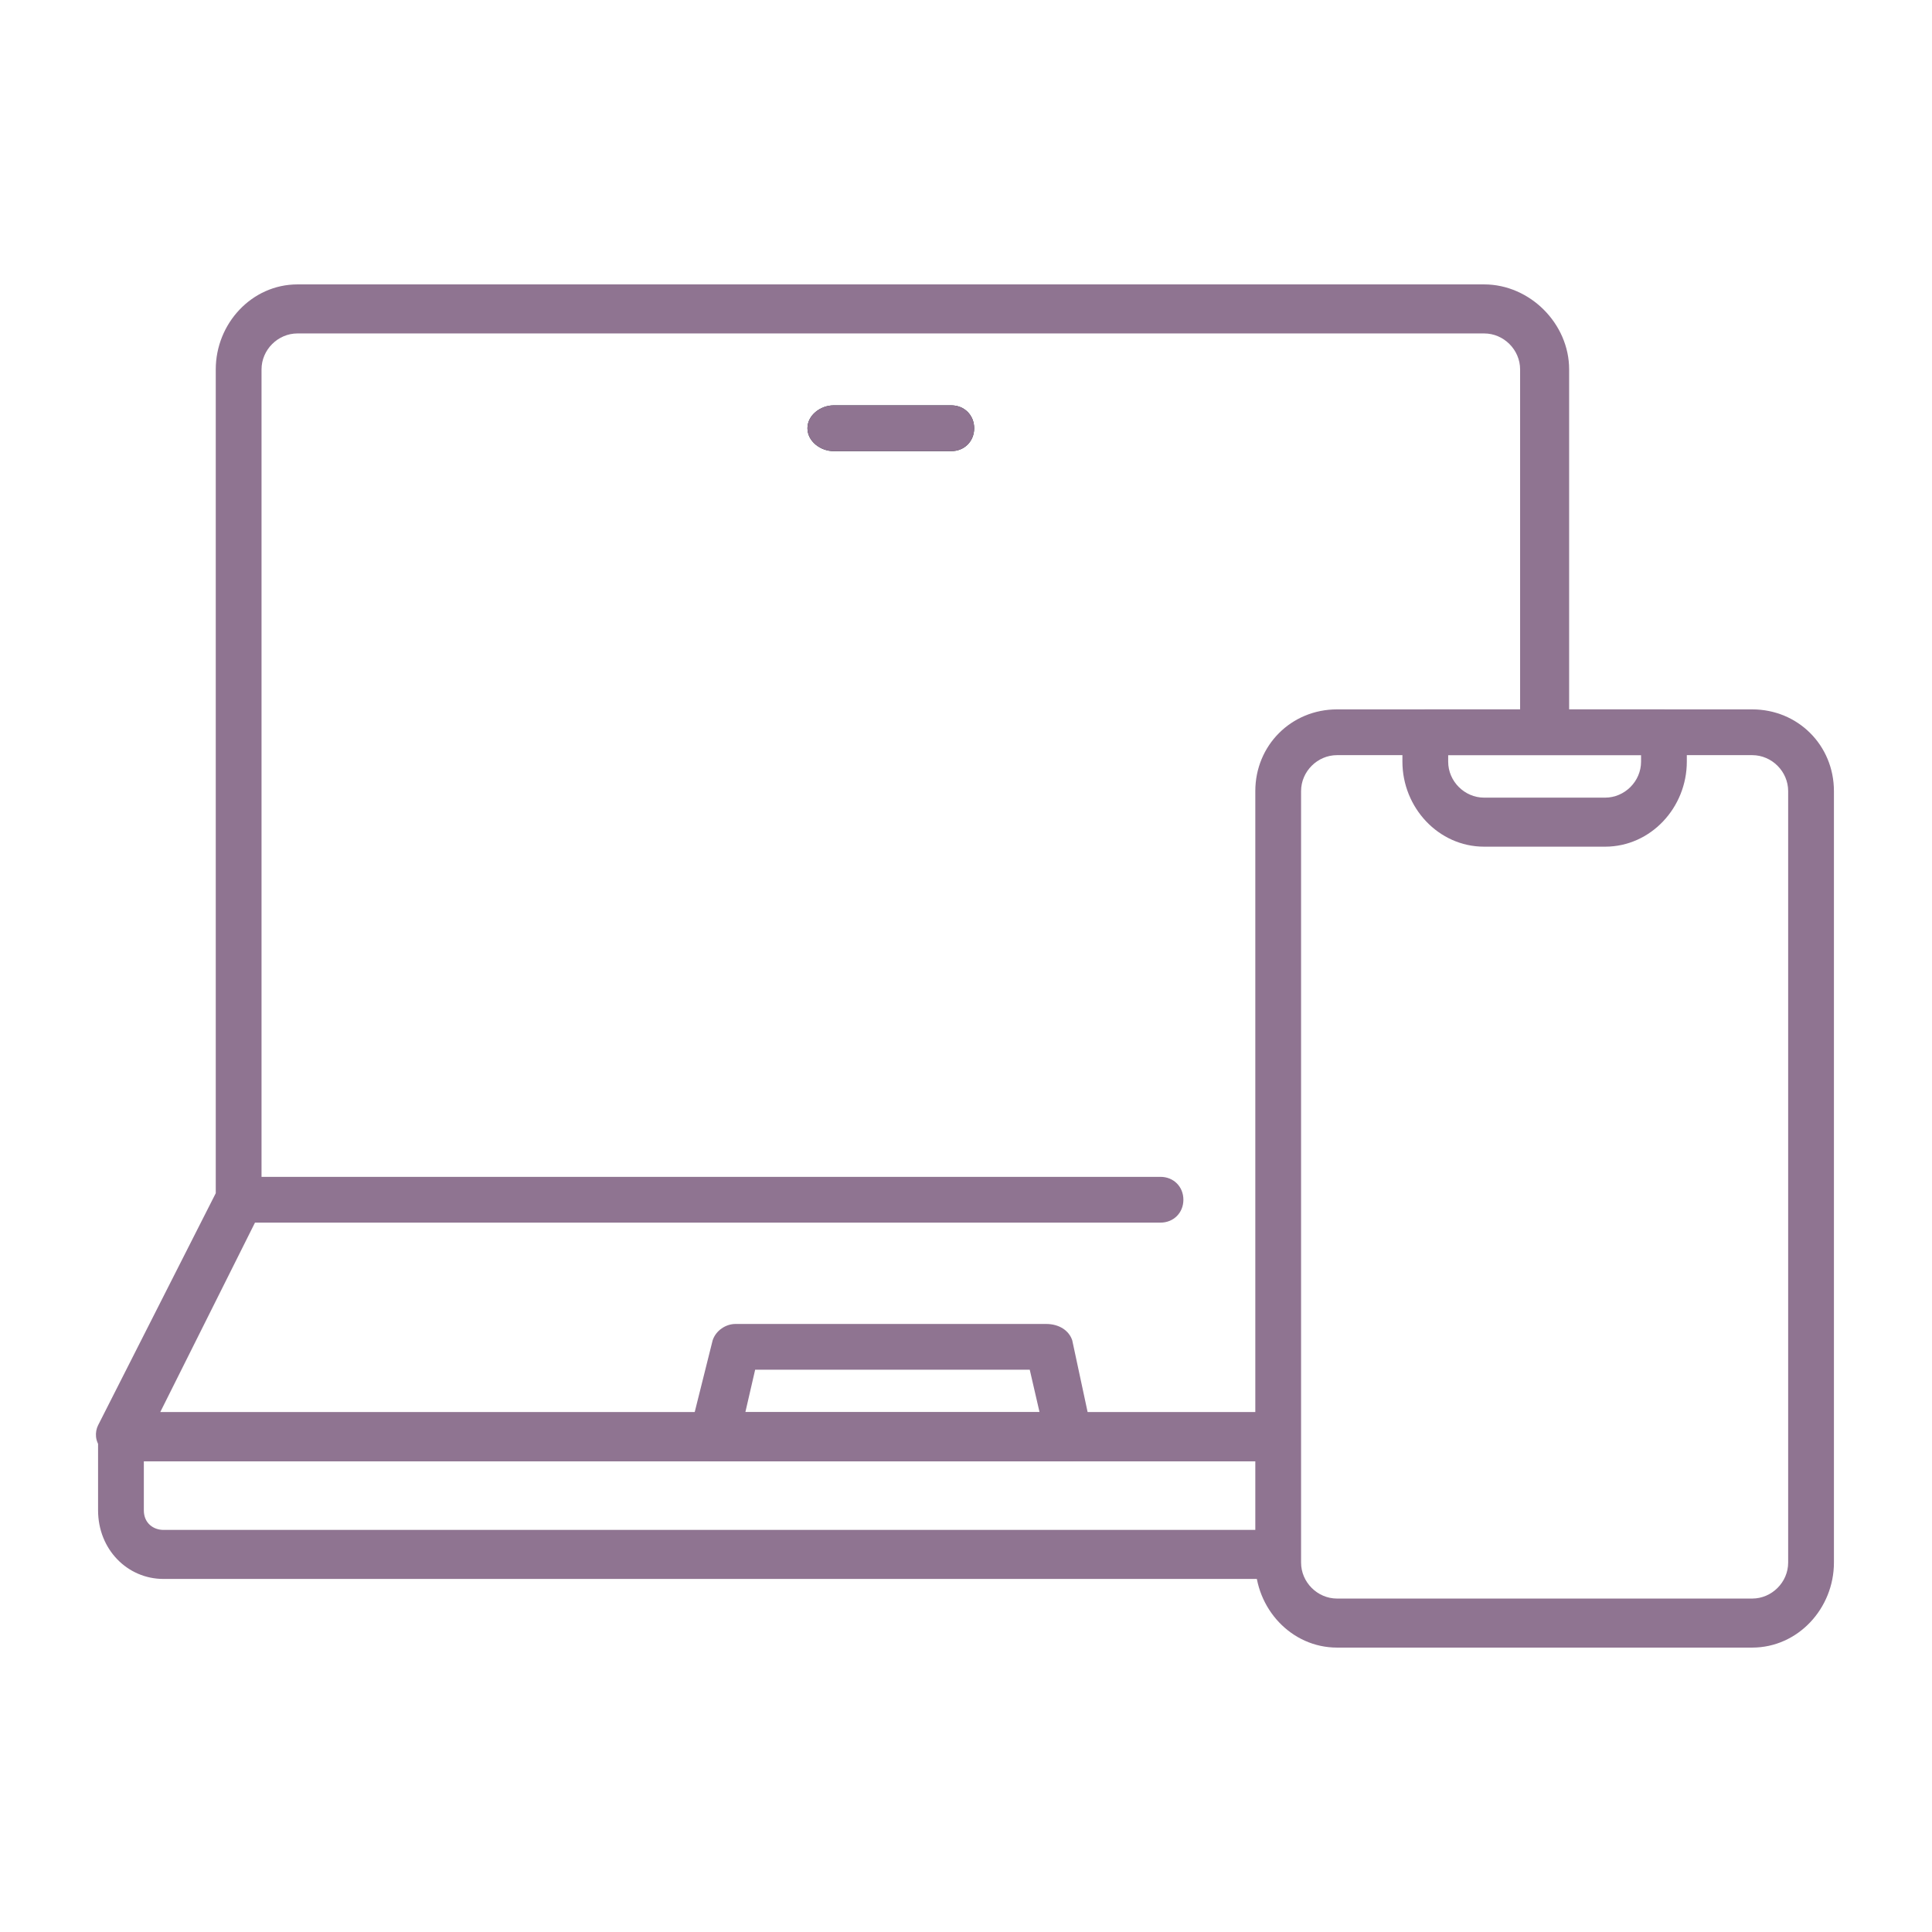
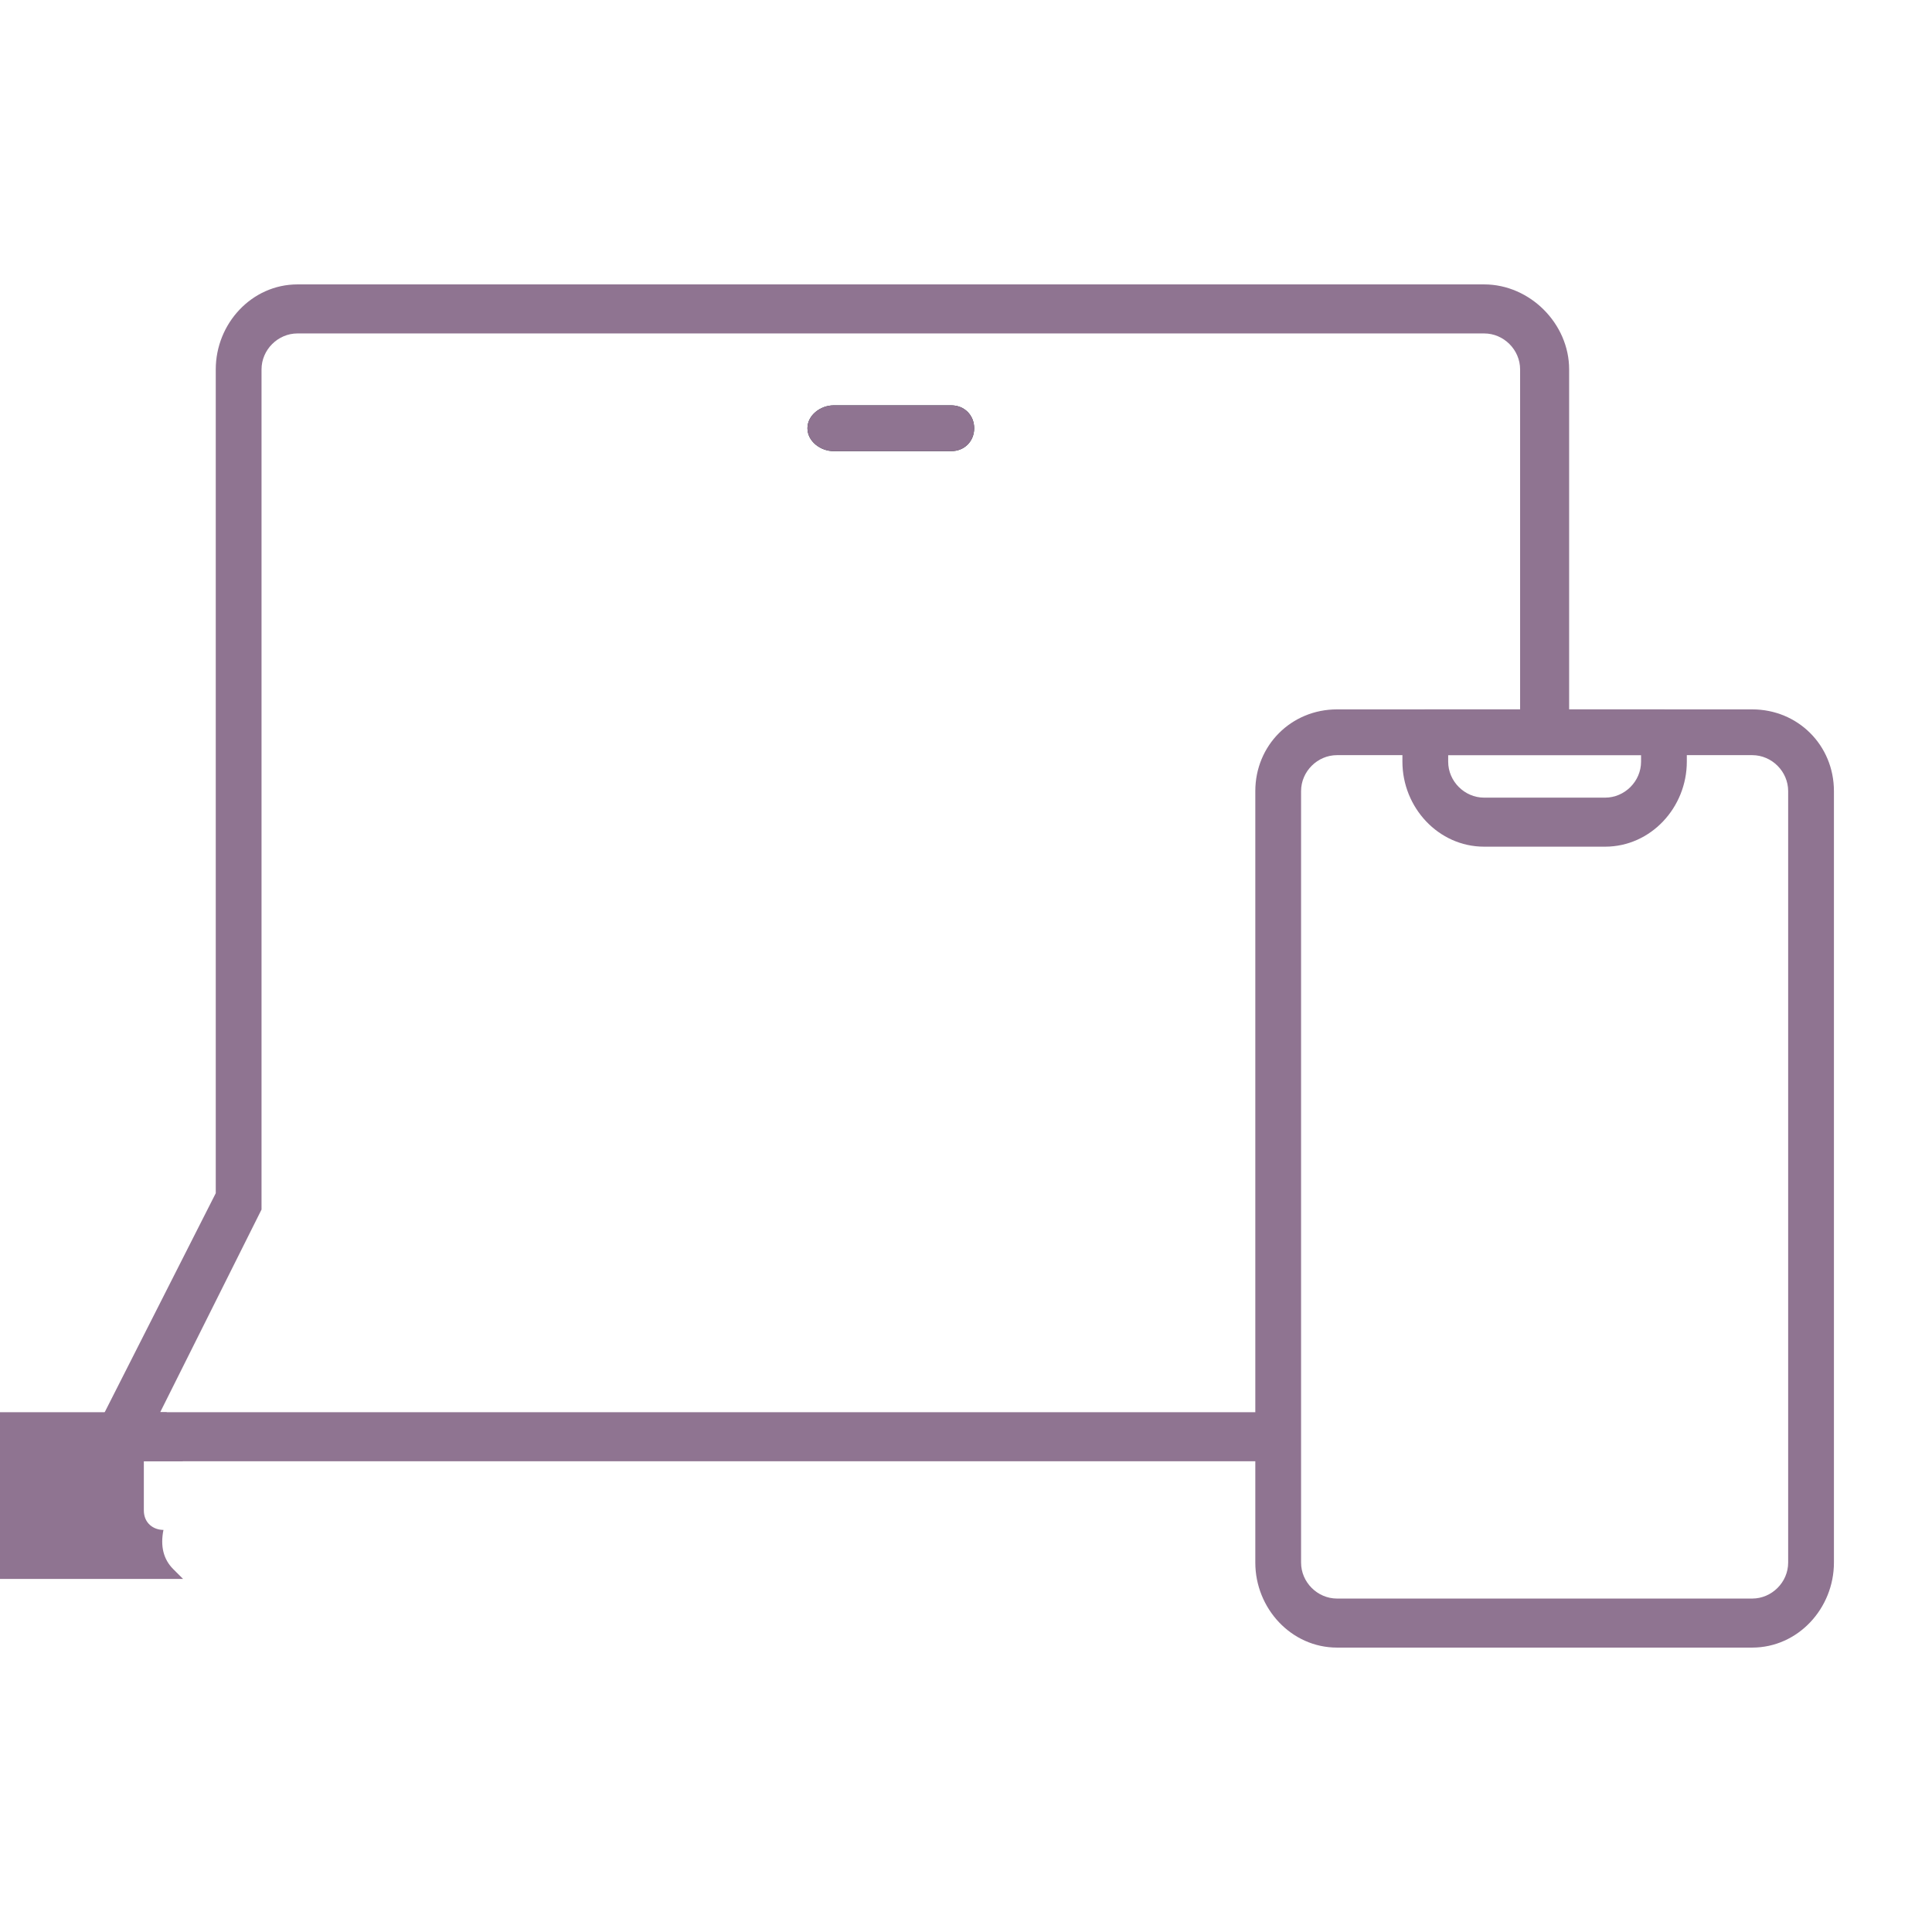
<svg xmlns="http://www.w3.org/2000/svg" xml:space="preserve" width="591px" height="591px" version="1.1" style="shape-rendering:geometricPrecision; text-rendering:geometricPrecision; image-rendering:optimizeQuality; fill-rule:evenodd; clip-rule:evenodd" viewBox="0 0 591 591">
  <defs>
    <style type="text/css">
   
    .fil0 {fill:#8F7491}
    .fil1 {fill:#202933}
   
  </style>
  </defs>
  <g id="Warstwa_x0020_1">
    <g id="_2240629892560">
-       <path class="fil0" d="M44 447l0 15c0,4 3,6 6,6l341 0c-1,5 0,9 3,12l1 1 0 0c1,1 1,1 2,2l-347 0c-11,0 -20,-9 -20,-21l0 -23c0,-4 3,-7 7,-7l355 0c0,1 0,1 0,2 -1,5 1,10 5,13l-353 0z" />
+       <path class="fil0" d="M44 447l0 15c0,4 3,6 6,6c-1,5 0,9 3,12l1 1 0 0c1,1 1,1 2,2l-347 0c-11,0 -20,-9 -20,-21l0 -23c0,-4 3,-7 7,-7l355 0c0,1 0,1 0,2 -1,5 1,10 5,13l-353 0z" />
      <path class="fil1" d="M291 138l-36 0c-4,0 -8,-3 -8,-7 0,-4 4,-7 8,-7l36 0c4,0 7,3 7,7 0,4 -3,7 -7,7z" />
      <path class="fil0" d="M49 432l343 0c-2,2 -3,5 -3,9 0,2 0,4 1,6l-353 0c-3,0 -5,-2 -6,-4 -2,-2 -2,-5 -1,-7l36 -71 0 -252c0,-14 11,-26 25,-26l363 0c14,0 26,12 26,26l0 110c-2,-1 -5,-2 -8,-2 -2,0 -5,1 -7,2l0 -110c0,-6 -5,-11 -11,-11l-363 0c-6,0 -11,5 -11,11l0 254c0,1 0,2 0,3l-31 62z" />
-       <path class="fil0" d="M228 432l90 0 -3 -13 -84 0 -3 13zm99 15l-109 0c-2,0 -4,-1 -5,-3 -2,-2 -2,-4 -2,-6l7 -28c1,-3 4,-5 7,-5l95 0c4,0 7,2 8,5l6 28c1,2 0,4 -1,6 -1,2 -3,3 -6,3z" />
-       <path class="fil0" d="M355 374l-282 0c-4,0 -7,-3 -7,-7 0,-4 3,-7 7,-7l282 0c4,0 7,3 7,7 0,4 -3,7 -7,7z" />
      <path class="fil0" d="M291 138l-36 0c-4,0 -8,-3 -8,-7 0,-4 4,-7 8,-7l36 0c4,0 7,3 7,7 0,4 -3,7 -7,7z" />
      <path class="fil0" d="M409 231c-6,0 -11,5 -11,11l0 236c0,6 5,11 11,11l127 0c6,0 11,-5 11,-11l0 -236c0,-6 -5,-11 -11,-11l-127 0zm127 273l-127 0c-14,0 -25,-12 -25,-26l0 -236c0,-14 11,-25 25,-25l127 0c14,0 25,11 25,25l0 236c0,14 -11,26 -25,26z" />
      <path class="fil0" d="M443 231l0 2c0,6 5,11 11,11l37 0c6,0 11,-5 11,-11l0 -2 -59 0zm48 28l-37 0c-14,0 -25,-12 -25,-26l0 -9c0,-4 3,-7 7,-7l73 0c4,0 7,3 7,7l0 9c0,14 -11,26 -25,26z" />
    </g>
  </g>
</svg>